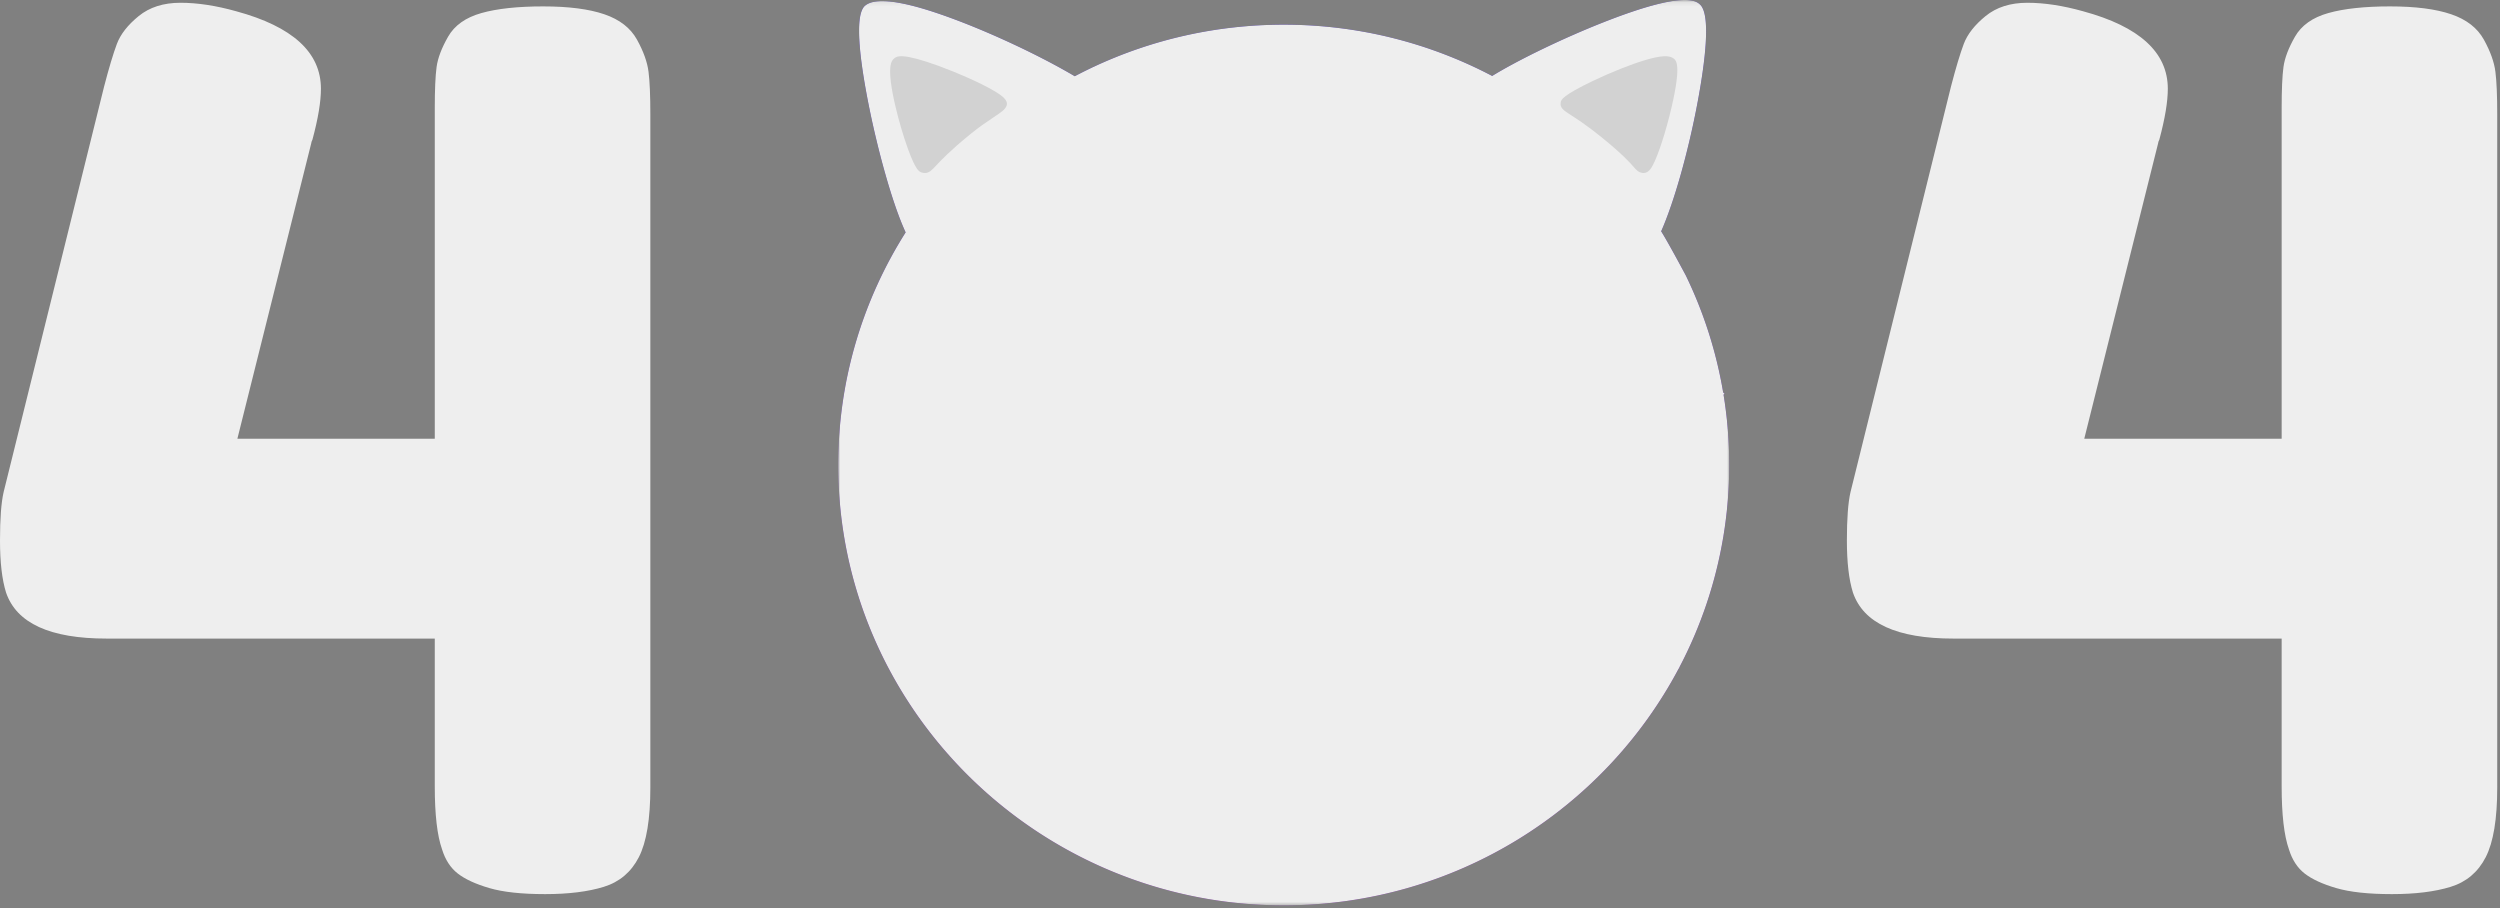
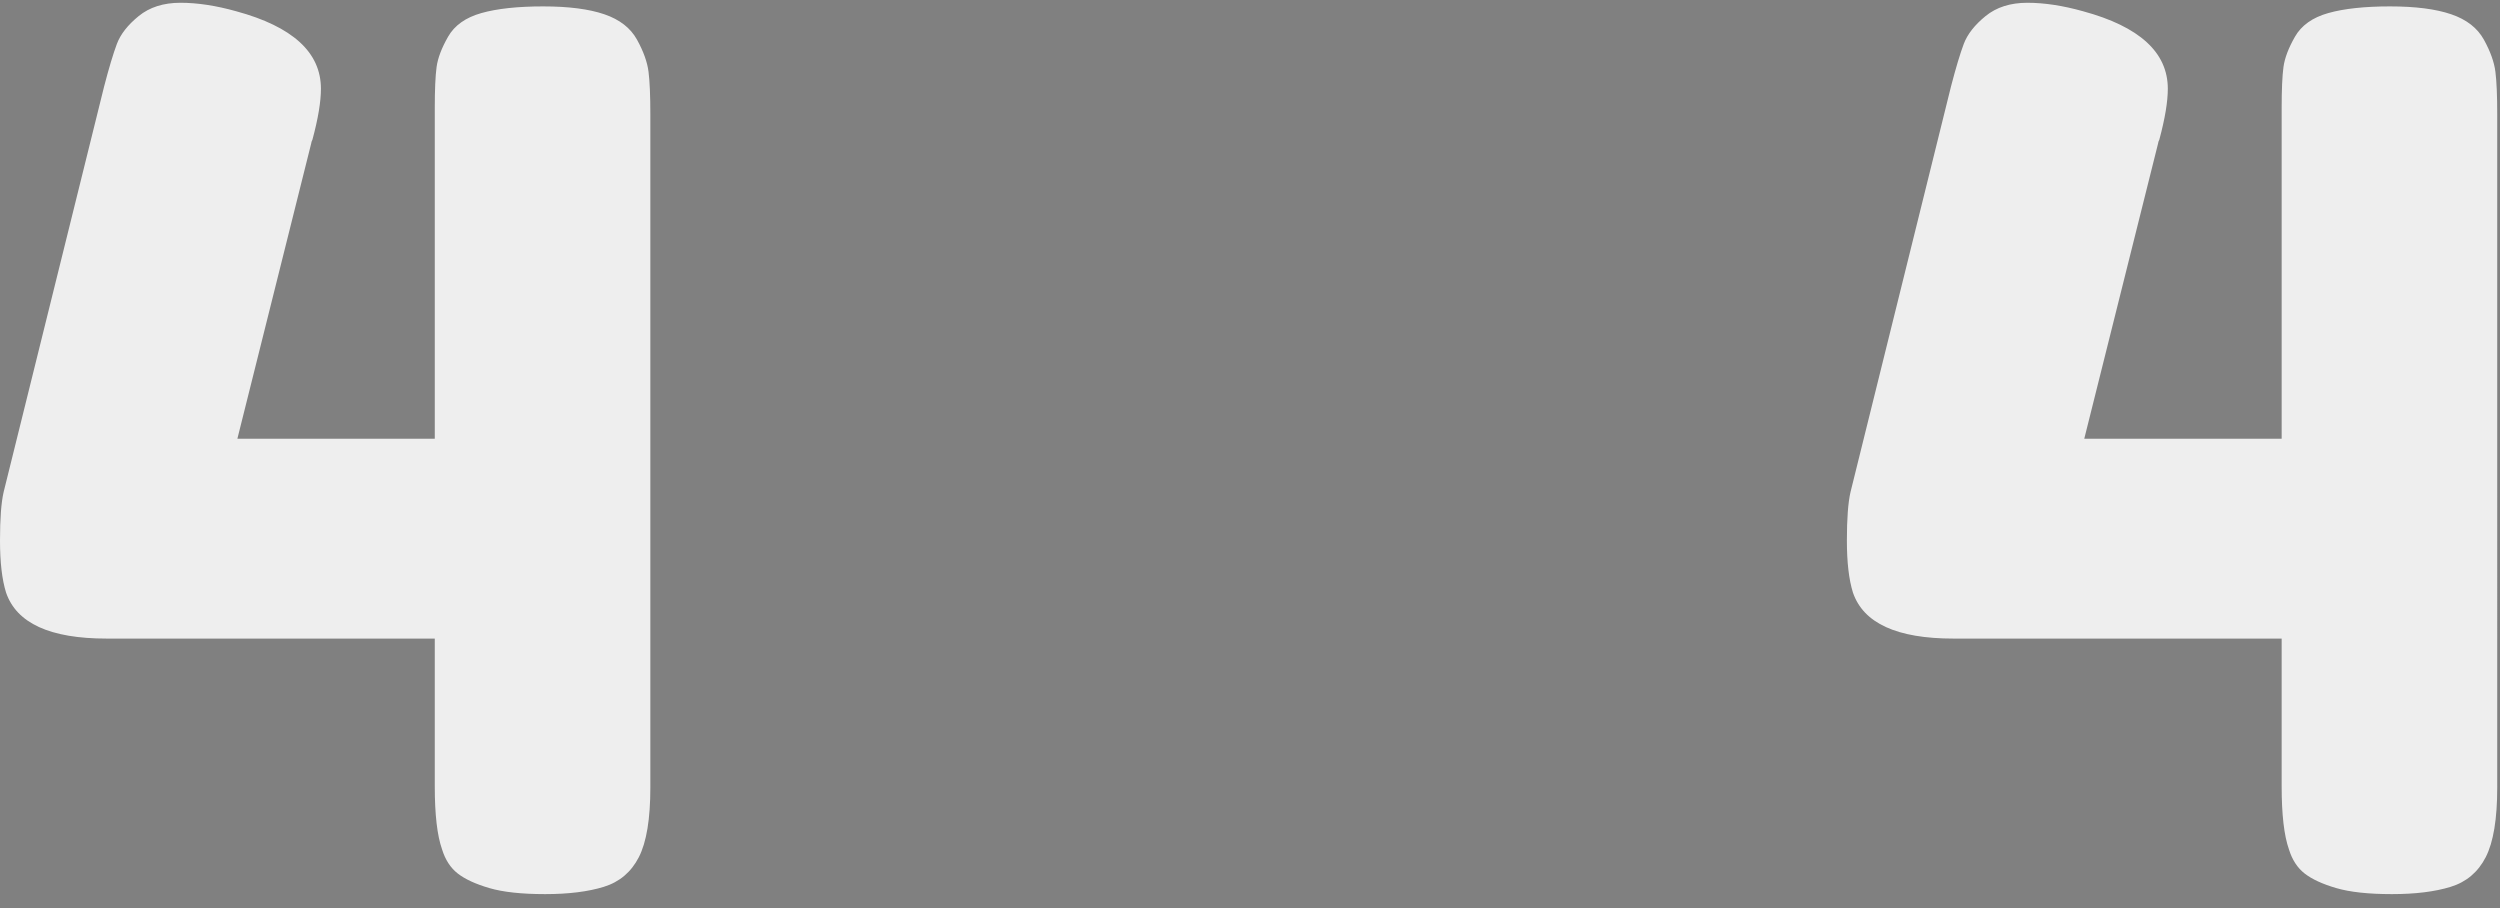
<svg xmlns="http://www.w3.org/2000/svg" xmlns:xlink="http://www.w3.org/1999/xlink" width="578" height="210">
  <rect width="100%" height="100%" fill="#808080" stroke="none" />
  <defs>
-     <path id="a" d="M0 .11h206v209.312H0z" />
    <path d="M204.647 123.973a100.93 100.93 0 00.034-32.721l.226-.26c-.103-.087-.21-.172-.313-.26a100.13 100.13 0 00-8.644-27.062c-2.845-5.3-4.742-8.697-5.693-10.192 2.964-6.69 6.224-18.182 8.372-29.556 1.725-9.133 3.228-20.517.6-22.885-.892-.802-3.602-3.243-22.28 4.107-9.214 3.627-19.667 8.671-25.756 12.418C136.805 10 120.402 5.707 103 5.707c-15.754 0-30.69 3.519-44.055 9.795l-.013-.021c-.044.028-.089.06-.133.089a103.51 103.51 0 00-4.118 2.058c-7.323-4.336-17.638-9.263-26.69-12.729C16.018.315 8.672-.876 6.161 1.36c-2.655 2.362-.872 14.314 1.091 23.925 1.943 9.511 5.218 21.706 8.335 28.441C5.716 69.343 0 87.778 0 107.51c0 56.135 46.206 101.803 103 101.803 39.62 0 74.081-22.227 91.304-54.725.057-.06.117-.118.174-.178l-.053-.05a100.193 100.193 0 0010.211-30.325l.037-.028-.026-.033z" id="c" />
    <linearGradient x1="50%" y1="0%" x2="50%" y2="100%" id="d">
      <stop stop-color="#3D3791" offset="0%" />
      <stop stop-color="#583791" offset="41.794%" />
      <stop stop-color="#803791" offset="100%" />
    </linearGradient>
  </defs>
  <g fill="none" fill-rule="evenodd">
    <path d="M126 206.72c5.413 0 9.94-.56 13.58-1.68 3.64-1.12 6.347-3.407 8.12-6.86 1.773-3.453 2.66-8.82 2.66-16.1V26.4c0-4.293-.14-7.56-.42-9.8-.28-2.24-1.167-4.713-2.66-7.42s-4.013-4.667-7.56-5.88c-3.547-1.213-8.26-1.82-14.14-1.82-5.88 0-10.64.513-14.28 1.54-3.64 1.027-6.207 2.847-7.7 5.46-1.493 2.613-2.38 4.947-2.66 7-.28 2.053-.42 5.227-.42 9.52v76.44H54.88l17.08-68.32c0-.187.093-.467.28-.84 1.307-4.853 1.96-8.773 1.96-11.76 0-8.4-6.533-14.373-19.6-17.92C49.933 1.293 45.64.64 41.72.64s-7.14 1.027-9.66 3.08c-2.52 2.053-4.2 4.2-5.04 6.44-.84 2.24-1.82 5.507-2.94 9.8L.84 113.76c-.56 2.427-.84 6.16-.84 11.2 0 5.04.467 9.053 1.4 12.04 2.427 7.093 10.173 10.64 23.24 10.64h75.88v34.16c0 6.533.56 11.387 1.68 14.56.747 2.427 1.96 4.293 3.64 5.6 1.68 1.307 4.107 2.427 7.28 3.36 3.173.933 7.467 1.4 12.88 1.4zm427 0c5.413 0 9.94-.56 13.58-1.68 3.64-1.12 6.347-3.407 8.12-6.86 1.773-3.453 2.66-8.82 2.66-16.1V26.4c0-4.293-.14-7.56-.42-9.8-.28-2.24-1.167-4.713-2.66-7.42s-4.013-4.667-7.56-5.88c-3.547-1.213-8.26-1.82-14.14-1.82-5.88 0-10.64.513-14.28 1.54-3.64 1.027-6.207 2.847-7.7 5.46-1.493 2.613-2.38 4.947-2.66 7-.28 2.053-.42 5.227-.42 9.52v76.44h-45.64l17.08-68.32c0-.187.093-.467.28-.84 1.307-4.853 1.96-8.773 1.96-11.76 0-8.4-6.533-14.373-19.6-17.92-4.667-1.307-8.96-1.96-12.88-1.96s-7.14 1.027-9.66 3.08c-2.52 2.053-4.2 4.2-5.04 6.44-.84 2.24-1.82 5.507-2.94 9.8l-23.24 93.8c-.56 2.427-.84 6.16-.84 11.2 0 5.04.467 9.053 1.4 12.04 2.427 7.093 10.173 10.64 23.24 10.64h75.88v34.16c0 6.533.56 11.387 1.68 14.56.747 2.427 1.96 4.293 3.64 5.6 1.68 1.307 4.107 2.427 7.28 3.36 3.173.933 7.467 1.4 12.88 1.4z" fill="#EEE" fill-rule="nonzero" />
    <g transform="translate(193.8)">
      <mask id="b" fill="#fff">
        <use xlink:href="#a" />
      </mask>
      <g mask="url(#b)">
        <use fill="#583791" xlink:href="#c" />
        <use fill="url(#d)" xlink:href="#c" />
        <use fill="#EEE" xlink:href="#c" />
      </g>
    </g>
-     <path d="M206.79 13.46c.558-.453 1.792-1.309 10.305 1.805 4.623 1.691 9.525 3.89 12.488 5.603 2.243 1.296 3.55 2.342 3.143 3.548-.304.9-1.276 1.547-3.04 2.722-1.359.906-3.22 2.146-5.432 3.952-4.686 3.824-6.784 6.071-7.911 7.278-.885.947-1.525 1.632-2.493 1.632-.219 0-.455-.035-.714-.11-.582-.169-1.378-.4-3.22-5.473-1.028-2.836-2.061-6.328-2.833-9.581-2.31-9.73-.914-10.869-.318-11.355zm173.656.41c3.562-1.052 5.52-1.144 6.55-.307.53.432 1.774 1.442-.587 11.484-1.274 5.423-3.03 10.824-4.27 13.135-.323.605-.974 1.818-2.132 1.818-.085 0-.173-.007-.265-.02-.947-.146-1.38-.639-2.035-1.385-.838-.953-2.581-2.937-7.388-6.833-3.498-2.833-5.784-4.294-7.15-5.167-1.635-1.045-2.623-1.676-2.312-3.026.11-.482.34-1.484 7.465-4.88 4.27-2.035 8.802-3.836 12.124-4.819z" fill="#D2D2D2" />
  </g>
</svg>